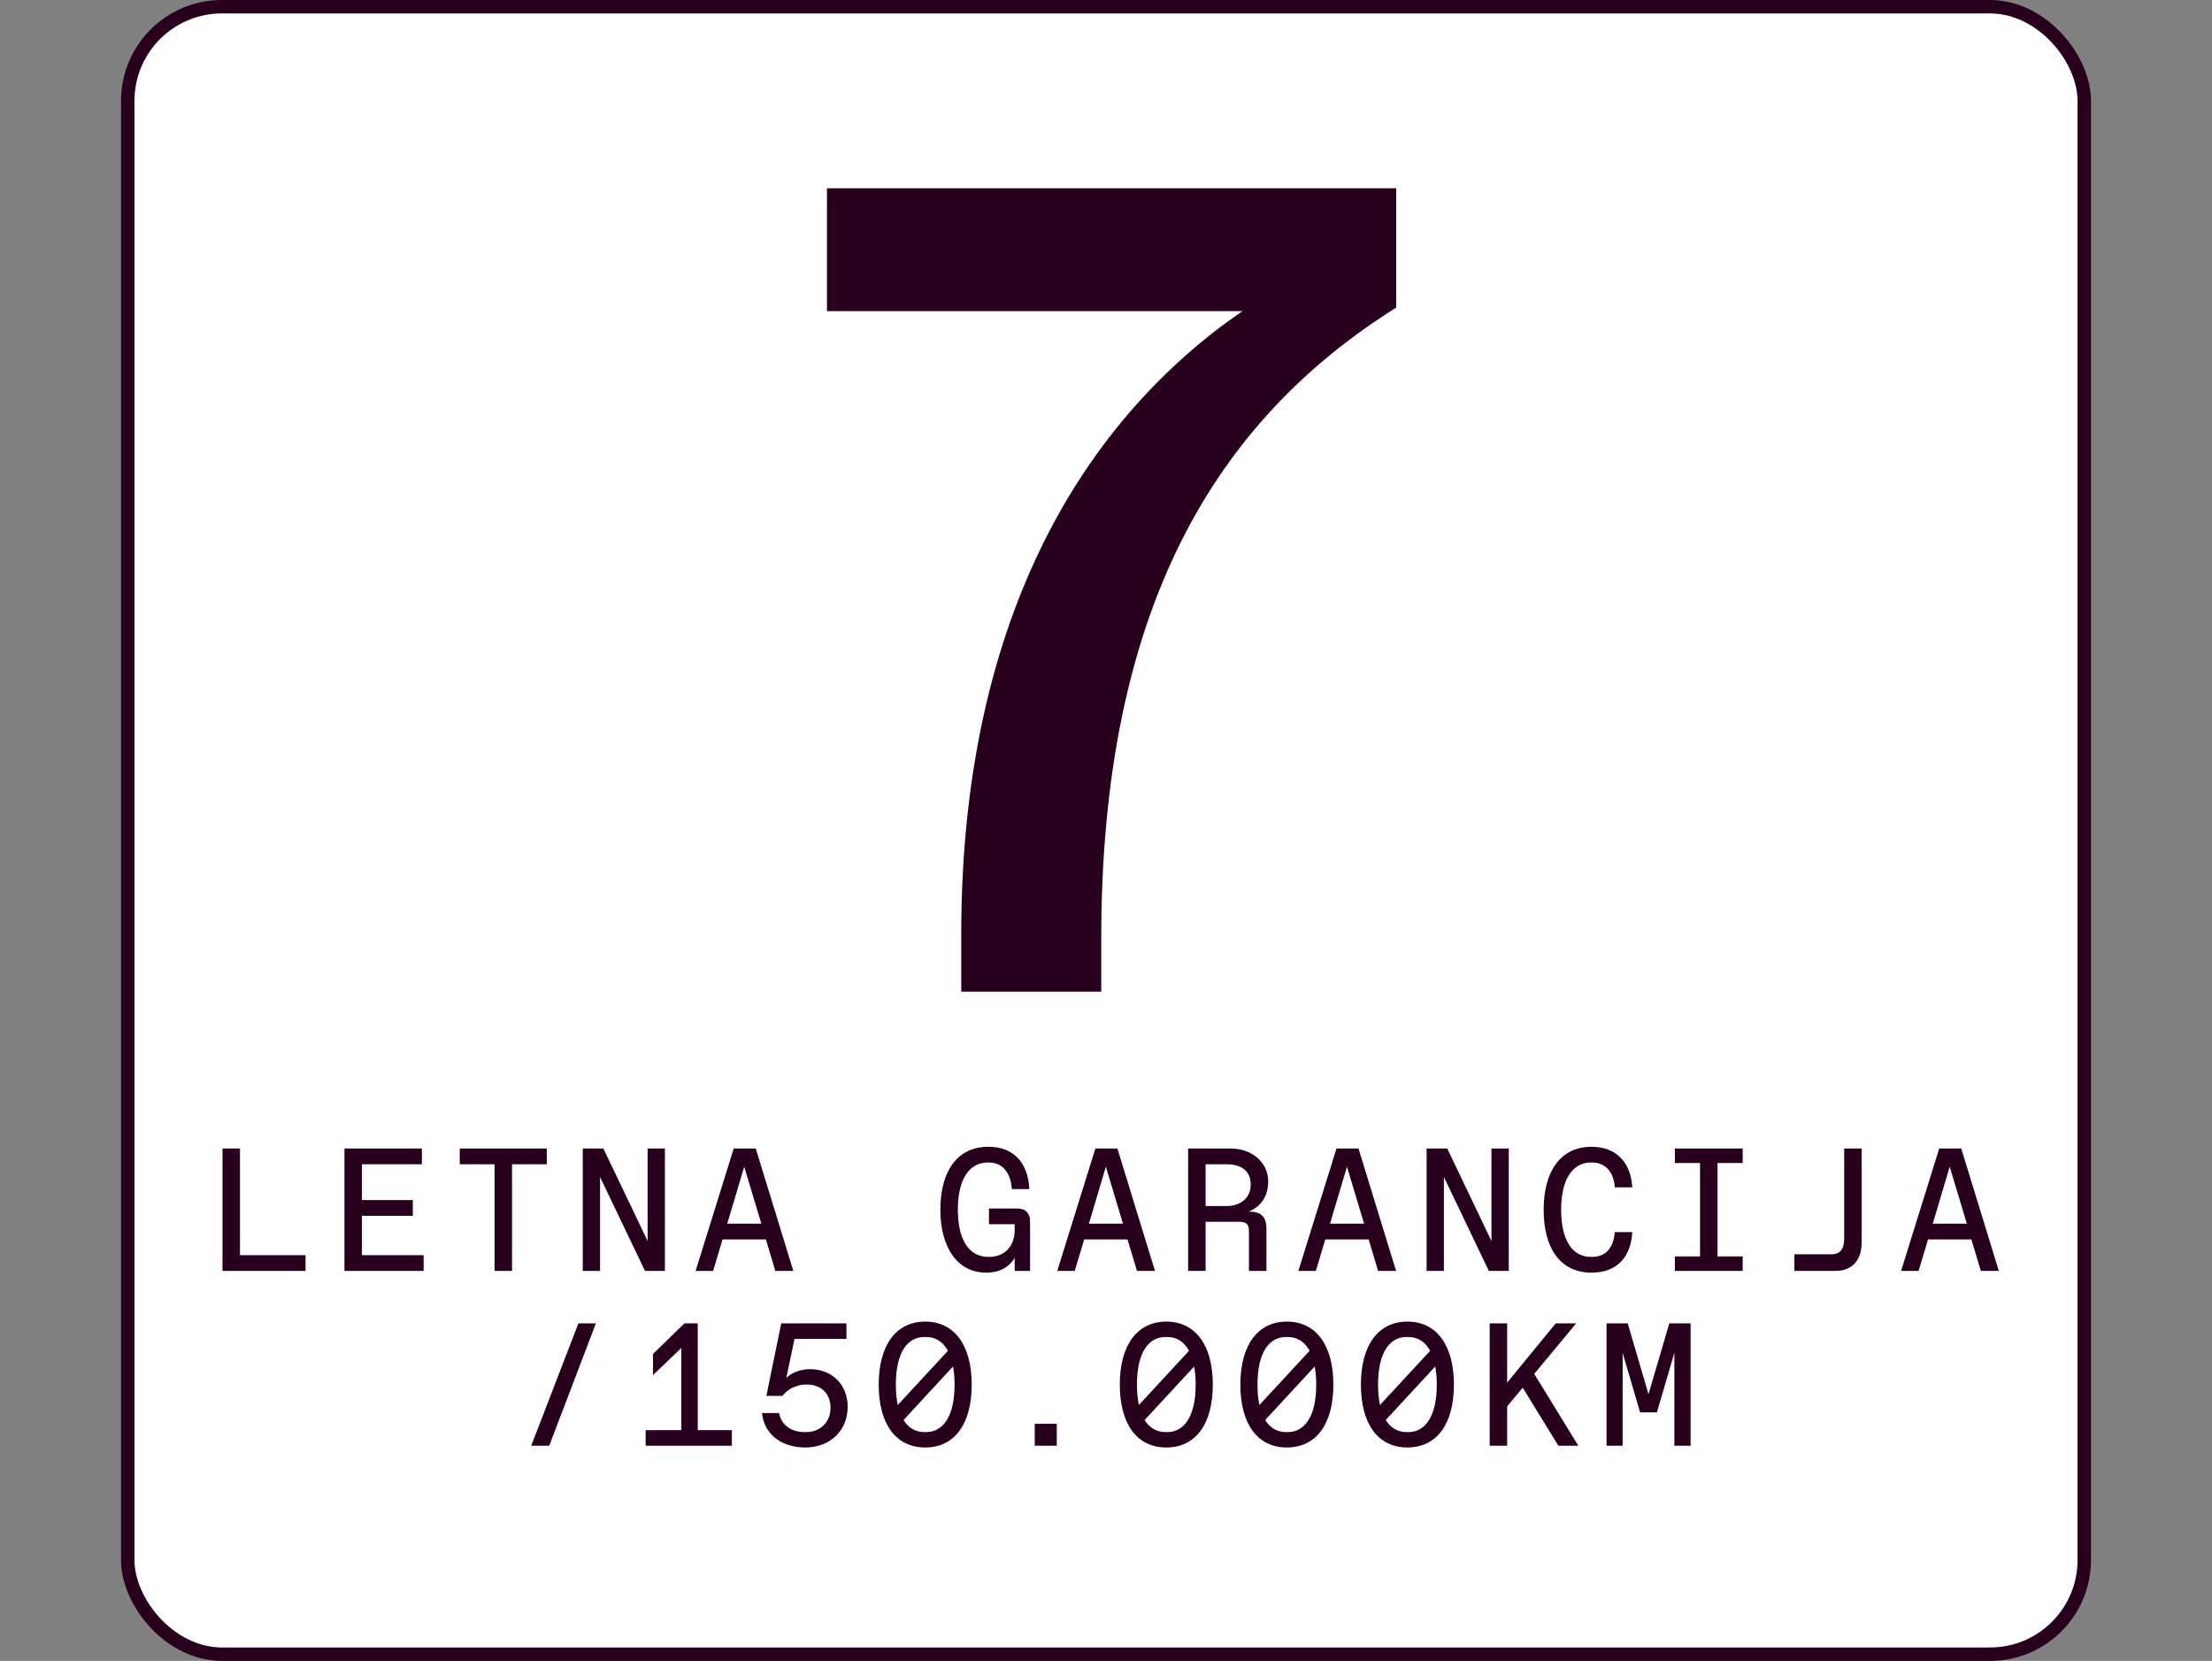
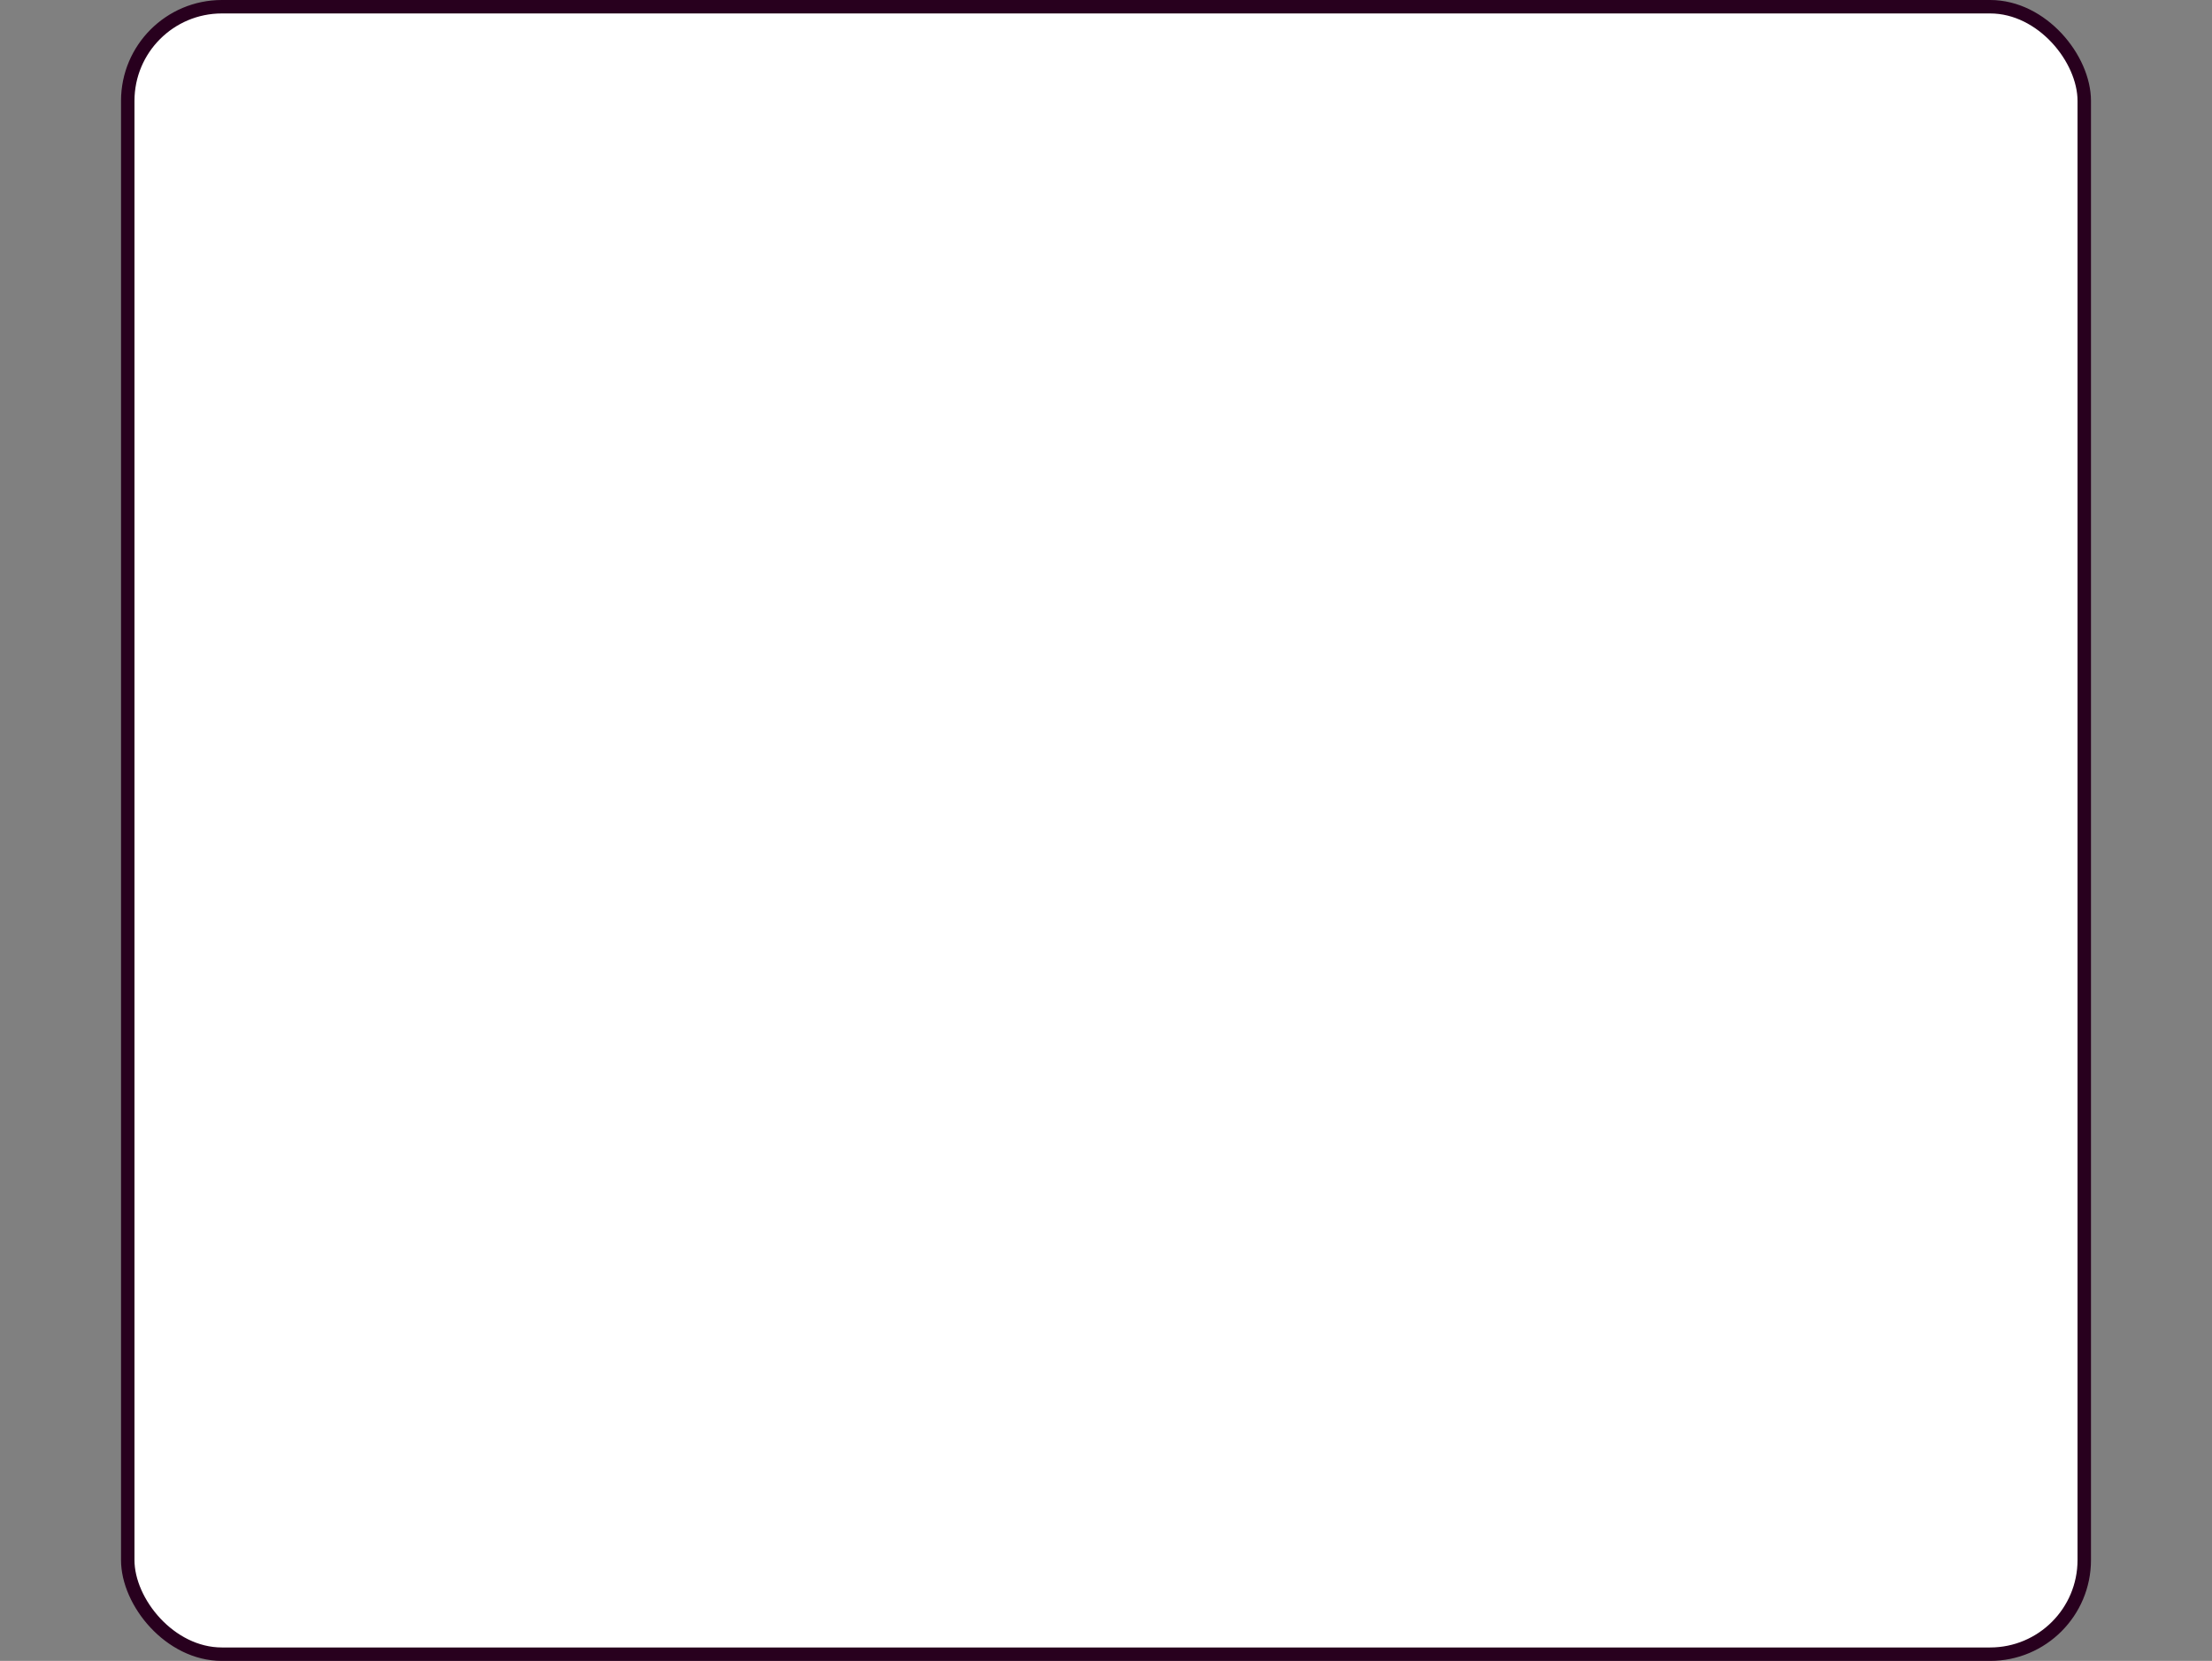
<svg xmlns="http://www.w3.org/2000/svg" width="329" height="247" viewBox="0 0 329 247" fill="none">
  <rect x="0" y="0" width="329" height="247" fill="#808080" stroke="none" />
  <rect x="19" y="1" width="291" height="245" rx="14" fill="white" stroke="#28001E" stroke-width="2" />
-   <path d="M123 28H207.66V45.75C180.69 62.65 163.79 90.64 163.79 139.63V147.48H142.97V138.95C142.97 90.99 161.92 61.97 184.79 46.27H123V28.01V28Z" fill="#28001E" />
-   <path d="M33.094 189V170.8H35.694V186.66H45.444V189H33.094ZM51.232 189V170.8H62.75V173.14H53.832V178.47H61.398V180.81H53.832V186.66H63.01V189H51.232ZM73.556 189V173.14H68.382V170.8H81.33V173.14H76.156V189H73.556ZM86.676 189V170.8H89.744L96.322 184.554V170.8H98.896V189H95.932L89.25 175.038V189H86.676ZM103.462 189L109.13 170.8H112.406L117.996 189H115.318L113.914 184.32H107.466L106.062 189H103.462ZM108.168 181.98H113.238L110.69 173.504L108.168 181.98ZM146.679 189.26C142.363 189.26 139.867 185.464 139.867 179.9C139.867 174.414 142.181 170.54 147.017 170.54C151.073 170.54 152.919 173.27 153.101 176.832H150.501C150.319 174.466 149.201 172.88 147.043 172.88H146.939C144.027 172.88 142.467 175.532 142.467 179.9C142.467 184.034 143.897 186.92 147.017 186.92H147.121C149.253 186.92 150.917 185.49 150.917 182.916V182.058H147.095V179.718H151.281C152.529 179.718 153.205 180.394 153.205 181.642V189H150.917V187.076C150.137 188.324 148.837 189.26 146.679 189.26ZM157.251 189L162.919 170.8H166.195L171.785 189H169.107L167.703 184.32H161.255L159.851 189H157.251ZM161.957 181.98H167.027L164.479 173.504L161.957 181.98ZM176.715 189V170.8H183.033C186.205 170.8 188.623 172.854 188.623 175.688C188.623 177.898 187.557 179.458 185.711 180.186H185.841C187.635 180.186 188.363 181.044 188.363 182.682V189H185.763V183.098C185.763 182.084 185.373 181.694 184.359 181.694H179.315V189H176.715ZM179.315 179.354H182.435C184.515 179.354 186.023 178.158 186.023 176.156C186.023 174.206 184.723 173.14 182.435 173.14H179.315V179.354ZM193.111 189L198.779 170.8H202.055L207.645 189H204.967L203.563 184.32H197.115L195.711 189H193.111ZM197.817 181.98H202.887L200.339 173.504L197.817 181.98ZM212.185 189V170.8H215.253L221.831 184.554V170.8H224.405V189H221.441L214.759 175.038V189H212.185ZM236.718 189.26C232.038 189.26 229.594 185.594 229.594 179.9C229.594 174.31 232.012 170.54 236.718 170.54C240.618 170.54 242.594 173.14 242.776 176.572H240.176C240.046 174.466 238.902 172.88 236.796 172.88H236.64C233.754 172.88 232.194 175.61 232.194 179.9C232.194 184.242 233.728 186.92 236.64 186.92H236.796C238.954 186.92 239.994 185.412 240.176 183.228H242.776C242.594 186.686 240.722 189.26 236.718 189.26ZM249.11 189V186.842H252.854V172.958H249.11V170.8H259.198V172.958H255.454V186.842H259.198V189H249.11ZM266.884 189V186.53H272.318C273.722 186.53 274.294 185.75 274.294 184.19V170.8H276.894V184.762C276.894 187.492 275.412 189 272.994 189H266.884ZM282.76 189L288.428 170.8H291.704L297.294 189H294.616L293.212 184.32H286.764L285.36 189H282.76ZM287.466 181.98H292.536L289.988 173.504L287.466 181.98ZM79.011 215L86.031 196.8H88.631L81.689 215H79.011ZM96.031 215V212.686H101.335V200.466L97.123 204.496V201.35L101.803 196.8H103.779V212.686H108.849V215H96.031ZM119.758 215.26C116.3 215.26 113.648 213.336 113.336 210.138H115.884C116.196 211.958 117.73 212.972 119.68 212.972H119.888C122.02 212.972 123.528 211.49 123.528 209.332C123.528 207.226 122.072 205.9 120.044 205.9H119.836C118.666 205.9 117.236 206.446 116.378 207.59H113.986L116.196 196.8H125.894V199.114H118.172L116.95 204.912C117.756 204.106 119.108 203.612 120.46 203.612C123.84 203.612 126.076 206.004 126.076 209.202C126.076 212.764 123.476 215.26 119.758 215.26ZM137.61 215.26C133.242 215.26 130.694 211.776 130.694 205.9C130.694 200.024 133.294 196.54 137.61 196.54C141.926 196.54 144.526 200.024 144.526 205.9C144.526 211.776 141.978 215.26 137.61 215.26ZM137.74 212.972C140.132 212.972 141.978 210.84 141.978 205.9C141.978 204.886 141.9 204.002 141.744 203.222L134.386 211.178C135.166 212.426 136.258 212.972 137.48 212.972H137.74ZM133.528 208.942L140.99 200.882C140.21 199.452 139.066 198.828 137.74 198.828H137.48C135.088 198.828 133.242 200.96 133.242 205.9C133.242 207.07 133.346 208.084 133.528 208.942ZM153.902 215V211.724H157.178V215H153.902ZM173.47 215.26C169.102 215.26 166.554 211.776 166.554 205.9C166.554 200.024 169.154 196.54 173.47 196.54C177.786 196.54 180.386 200.024 180.386 205.9C180.386 211.776 177.838 215.26 173.47 215.26ZM173.6 212.972C175.992 212.972 177.838 210.84 177.838 205.9C177.838 204.886 177.76 204.002 177.604 203.222L170.246 211.178C171.026 212.426 172.118 212.972 173.34 212.972H173.6ZM169.388 208.942L176.85 200.882C176.07 199.452 174.926 198.828 173.6 198.828H173.34C170.948 198.828 169.102 200.96 169.102 205.9C169.102 207.07 169.206 208.084 169.388 208.942ZM191.4 215.26C187.032 215.26 184.484 211.776 184.484 205.9C184.484 200.024 187.084 196.54 191.4 196.54C195.716 196.54 198.316 200.024 198.316 205.9C198.316 211.776 195.768 215.26 191.4 215.26ZM191.53 212.972C193.922 212.972 195.768 210.84 195.768 205.9C195.768 204.886 195.69 204.002 195.534 203.222L188.176 211.178C188.956 212.426 190.048 212.972 191.27 212.972H191.53ZM187.318 208.942L194.78 200.882C194 199.452 192.856 198.828 191.53 198.828H191.27C188.878 198.828 187.032 200.96 187.032 205.9C187.032 207.07 187.136 208.084 187.318 208.942ZM209.33 215.26C204.962 215.26 202.414 211.776 202.414 205.9C202.414 200.024 205.014 196.54 209.33 196.54C213.646 196.54 216.246 200.024 216.246 205.9C216.246 211.776 213.698 215.26 209.33 215.26ZM209.46 212.972C211.852 212.972 213.698 210.84 213.698 205.9C213.698 204.886 213.62 204.002 213.464 203.222L206.106 211.178C206.886 212.426 207.978 212.972 209.2 212.972H209.46ZM205.248 208.942L212.71 200.882C211.93 199.452 210.786 198.828 209.46 198.828H209.2C206.808 198.828 204.962 200.96 204.962 205.9C204.962 207.07 205.066 208.084 205.248 208.942ZM221.566 215V196.8H224.166V205.614L231.394 196.8H234.436L228.196 204.314L234.748 215H231.784L226.48 206.368L224.166 209.15V215H221.566ZM238.949 215V196.8H242.095L245.189 207.33L248.283 196.8H251.455V215H249.037V201.194L246.437 210.034H243.941L241.341 201.194V215H238.949Z" fill="#28001E" />
</svg>